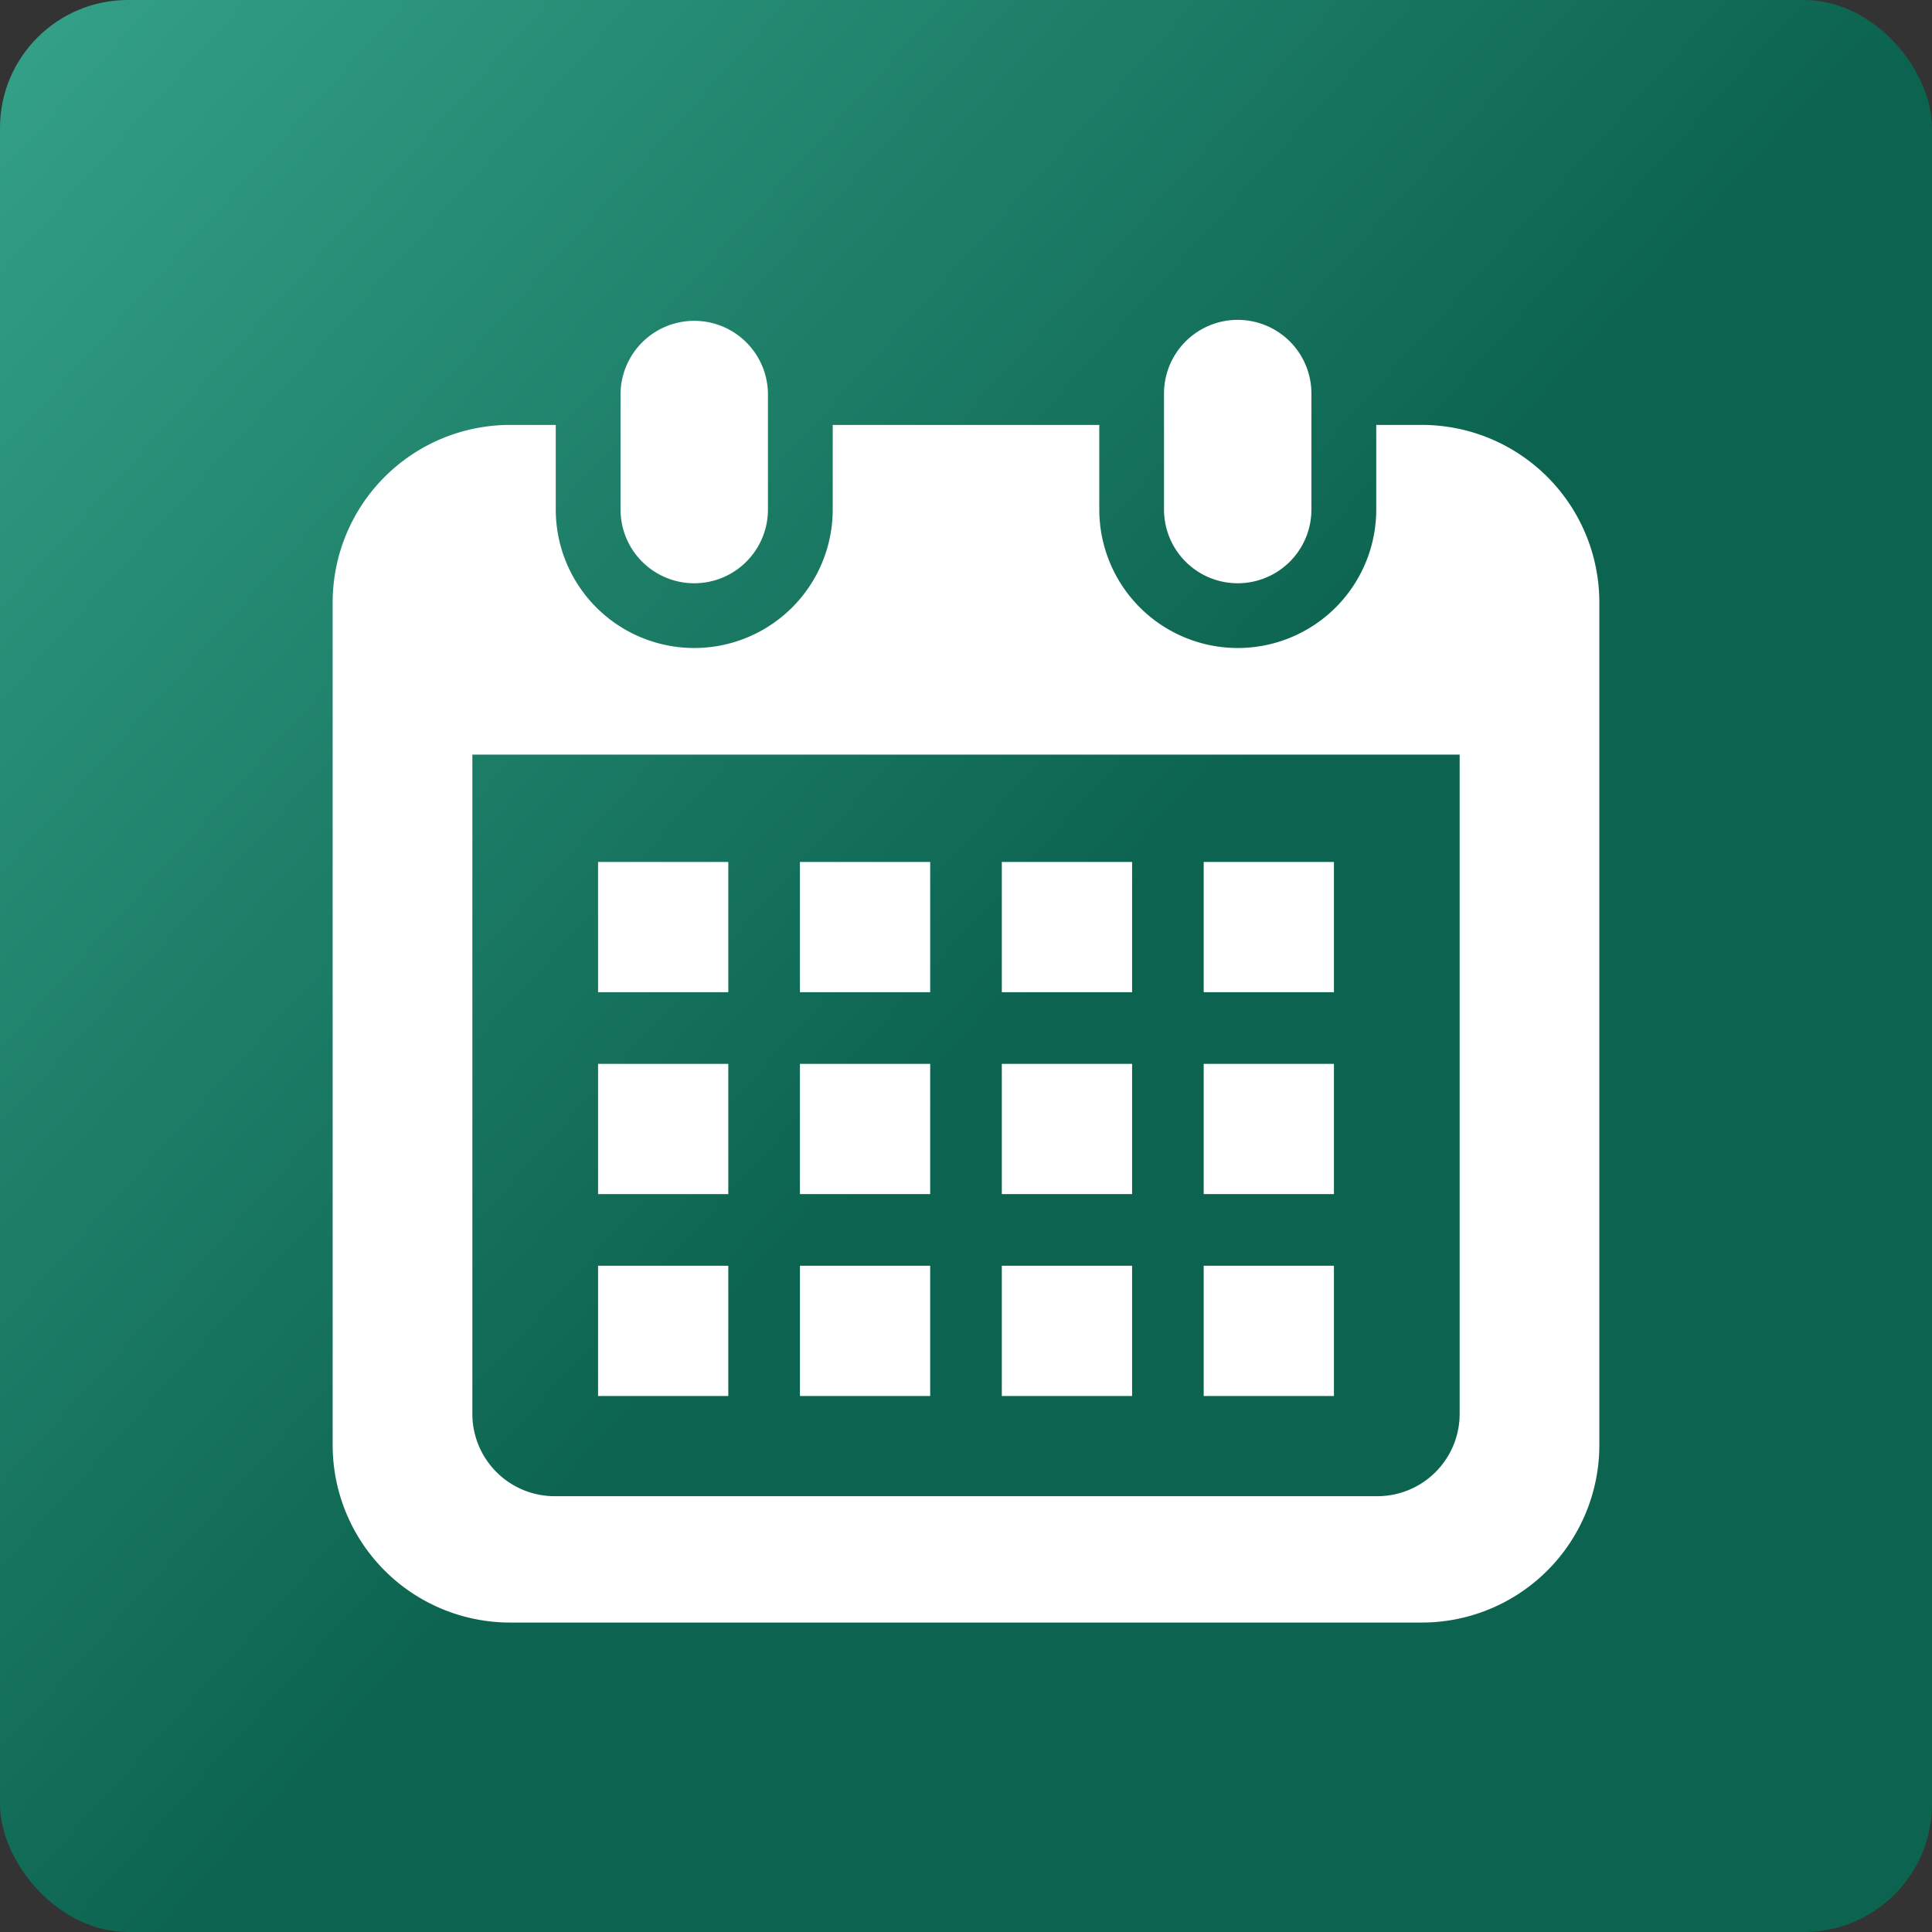
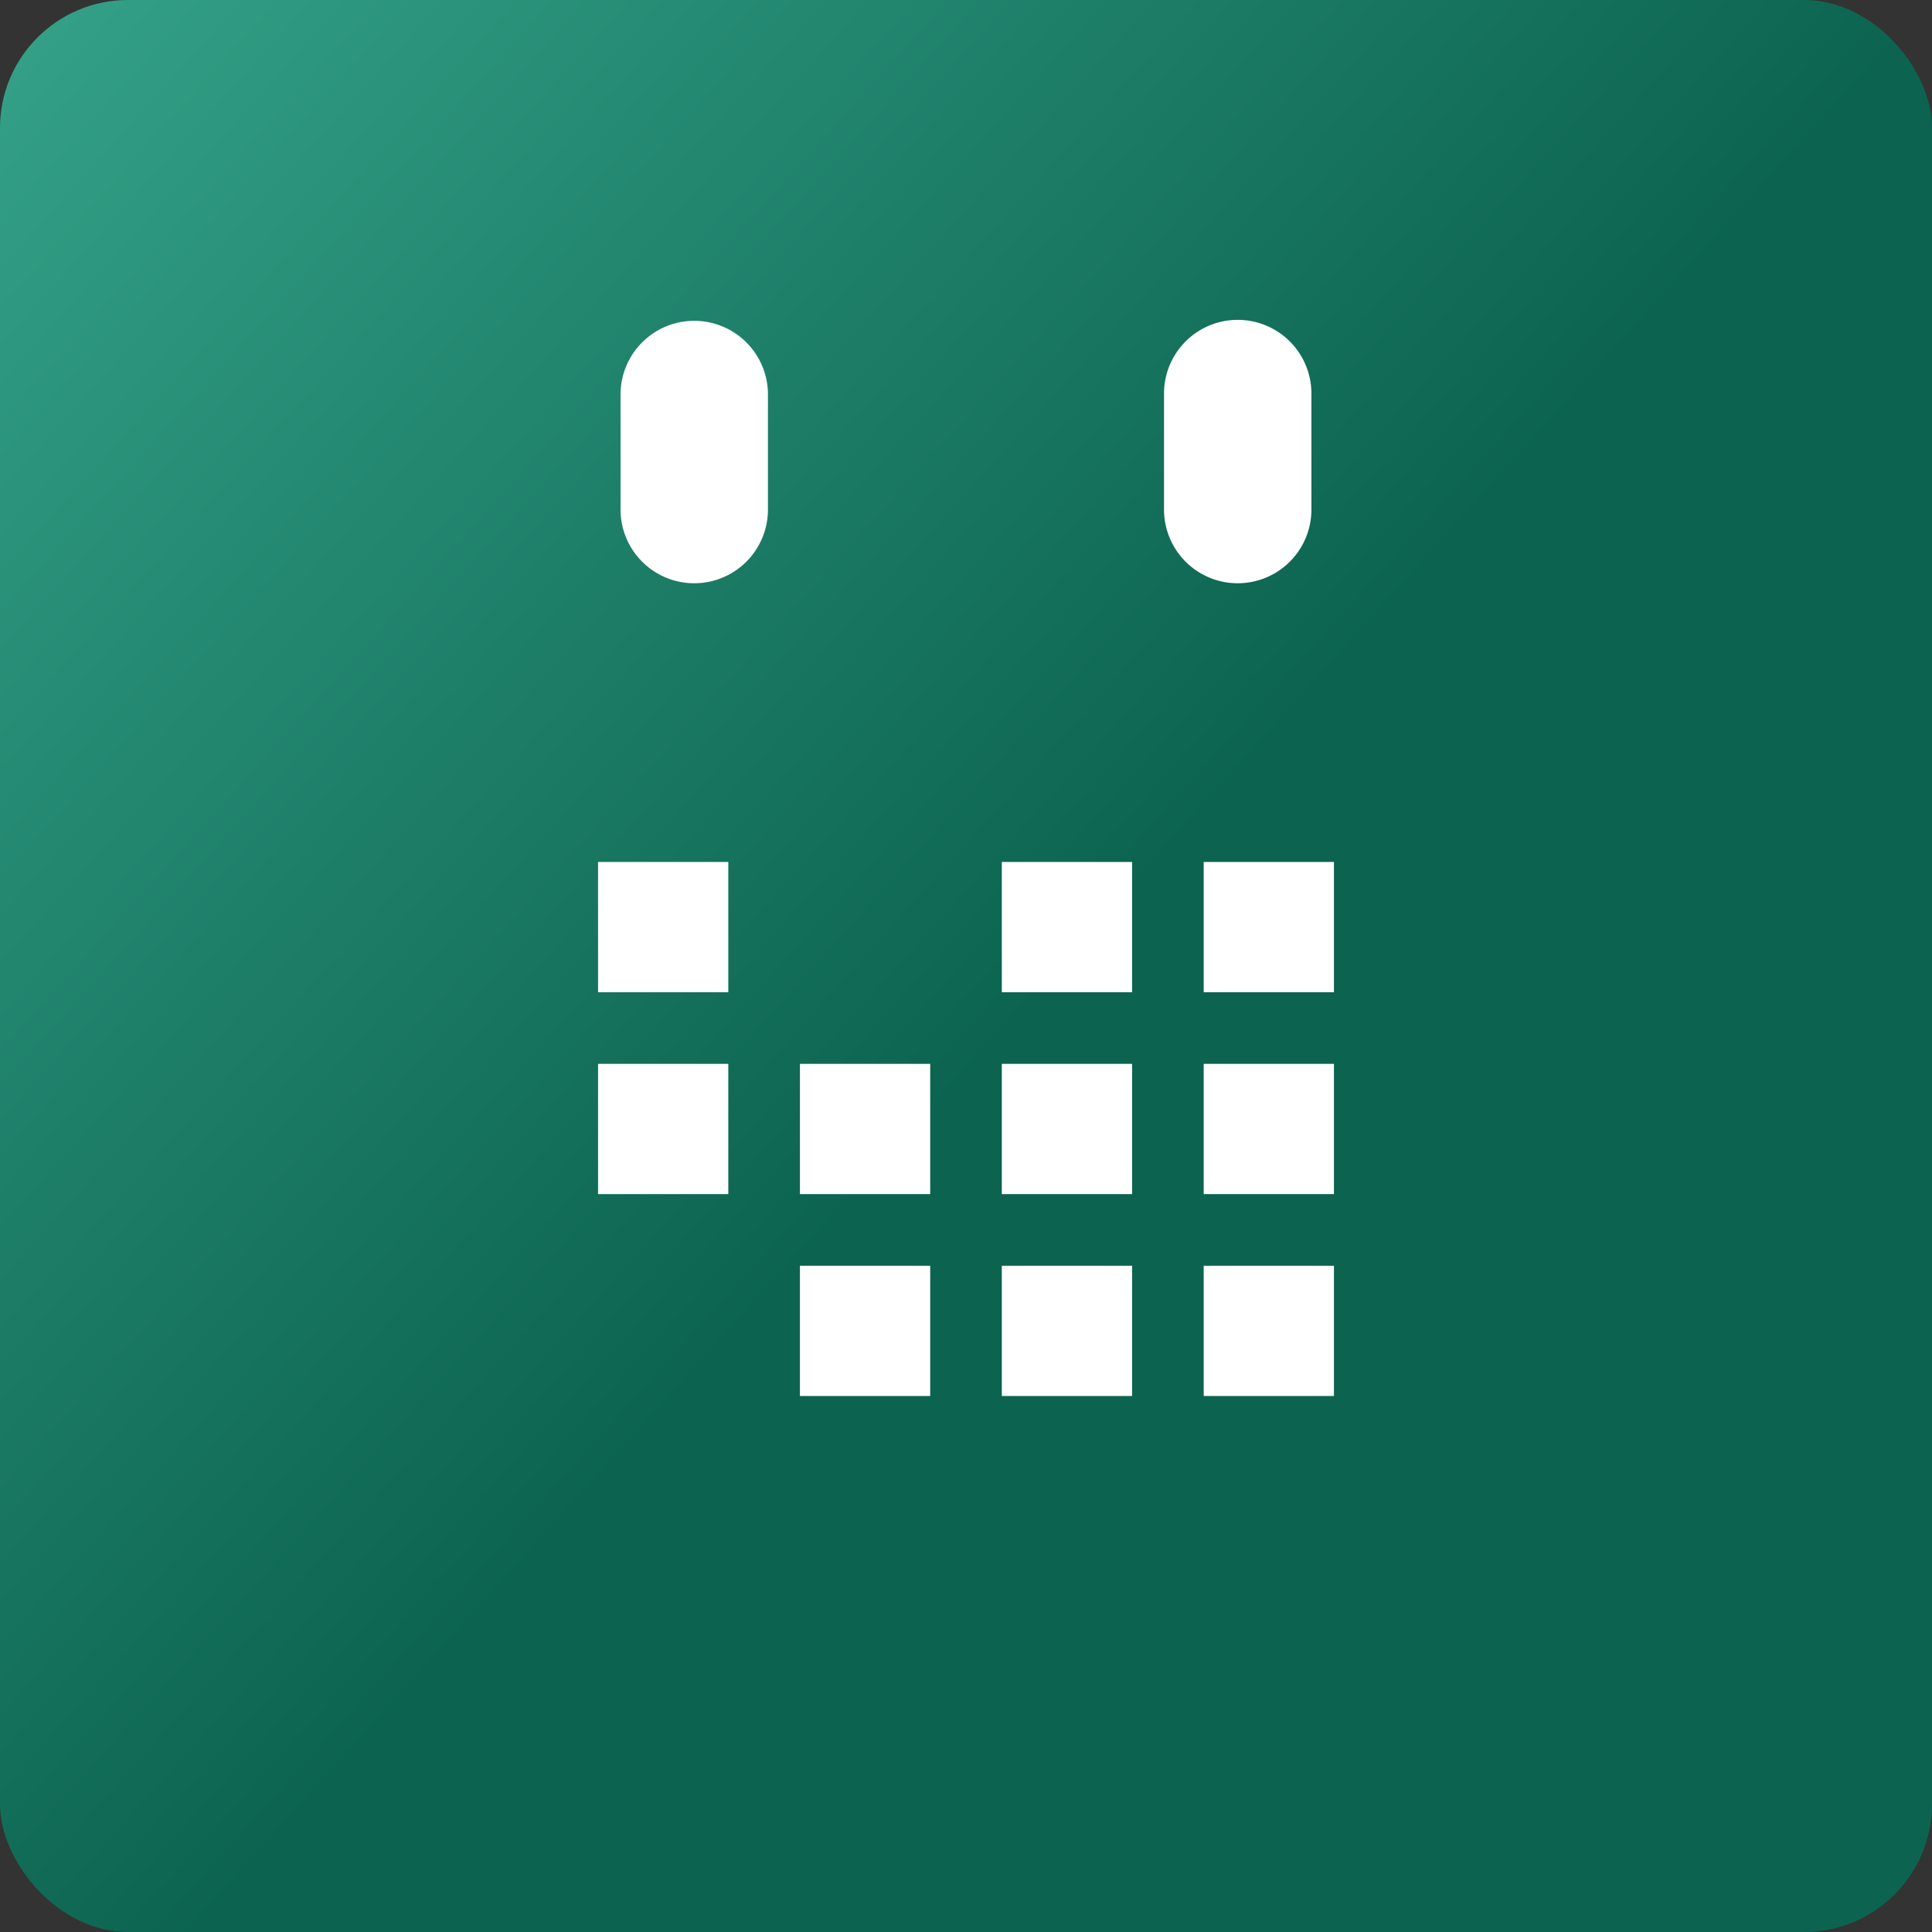
<svg xmlns="http://www.w3.org/2000/svg" width="151" height="151" viewBox="0 0 151 151">
  <rect x="0" y="0" width="151" height="151" fill="#333333" stroke="none" />
  <defs>
    <linearGradient id="linear-gradient" x2="0.554" y2="0.5" gradientUnits="objectBoundingBox">
      <stop offset="0" stop-color="#35a289" />
      <stop offset="1" stop-color="#0c6450" />
    </linearGradient>
  </defs>
  <g id="icon_page_situation" transform="translate(-1371 457)">
    <rect id="長方形_300" data-name="長方形 300" width="151" height="151" rx="10" transform="translate(1371 -457)" fill="url(#linear-gradient)" />
    <g id="カレンダーのフリーアイコン2" transform="translate(1389.927 -432)">
      <path id="パス_30" data-name="パス 30" d="M125.981,20.586a5.761,5.761,0,0,0,5.76-5.761V5.76a5.761,5.761,0,0,0-11.521,0v9.066A5.761,5.761,0,0,0,125.981,20.586Z" transform="translate(-90.647)" fill="#fff" />
      <path id="パス_31" data-name="パス 31" d="M339.6,20.586a5.761,5.761,0,0,0,5.76-5.761V5.76a5.76,5.76,0,0,0-11.521,0v9.066A5.761,5.761,0,0,0,339.6,20.586Z" transform="translate(-261.79)" fill="#fff" />
-       <path id="パス_32" data-name="パス 32" d="M92.2,41.287H88.637V47.9a10.823,10.823,0,1,1-21.646,0V41.287H46.156V47.9a10.823,10.823,0,1,1-21.646,0V41.287H20.946A13.873,13.873,0,0,0,7.073,55.16v65.858a13.873,13.873,0,0,0,13.873,13.873H92.2a13.873,13.873,0,0,0,13.873-13.873V55.16A13.873,13.873,0,0,0,92.2,41.287Zm2.955,77.3a6.436,6.436,0,0,1-6.429,6.429H24.42a6.436,6.436,0,0,1-6.429-6.429V67.056H95.156v51.526Z" transform="translate(0 -33.077)" fill="#fff" />
      <rect id="長方形_25" data-name="長方形 25" width="10.18" height="10.18" transform="translate(43.594 73.928)" fill="#fff" />
      <rect id="長方形_26" data-name="長方形 26" width="10.18" height="10.179" transform="translate(43.594 58.149)" fill="#fff" />
-       <rect id="長方形_27" data-name="長方形 27" width="10.179" height="10.18" transform="translate(27.816 73.928)" fill="#fff" />
      <rect id="長方形_28" data-name="長方形 28" width="10.179" height="10.179" transform="translate(27.816 58.149)" fill="#fff" />
      <rect id="長方形_29" data-name="長方形 29" width="10.179" height="10.18" transform="translate(75.151 42.369)" fill="#fff" />
      <rect id="長方形_30" data-name="長方形 30" width="10.181" height="10.18" transform="translate(59.373 42.369)" fill="#fff" />
      <rect id="長方形_31" data-name="長方形 31" width="10.181" height="10.179" transform="translate(59.373 58.149)" fill="#fff" />
      <rect id="長方形_32" data-name="長方形 32" width="10.179" height="10.18" transform="translate(75.151 73.928)" fill="#fff" />
      <rect id="長方形_33" data-name="長方形 33" width="10.179" height="10.179" transform="translate(75.151 58.149)" fill="#fff" />
      <rect id="長方形_34" data-name="長方形 34" width="10.181" height="10.18" transform="translate(59.373 73.928)" fill="#fff" />
-       <rect id="長方形_35" data-name="長方形 35" width="10.18" height="10.18" transform="translate(43.594 42.369)" fill="#fff" />
      <rect id="長方形_36" data-name="長方形 36" width="10.179" height="10.18" transform="translate(27.816 42.369)" fill="#fff" />
    </g>
  </g>
</svg>